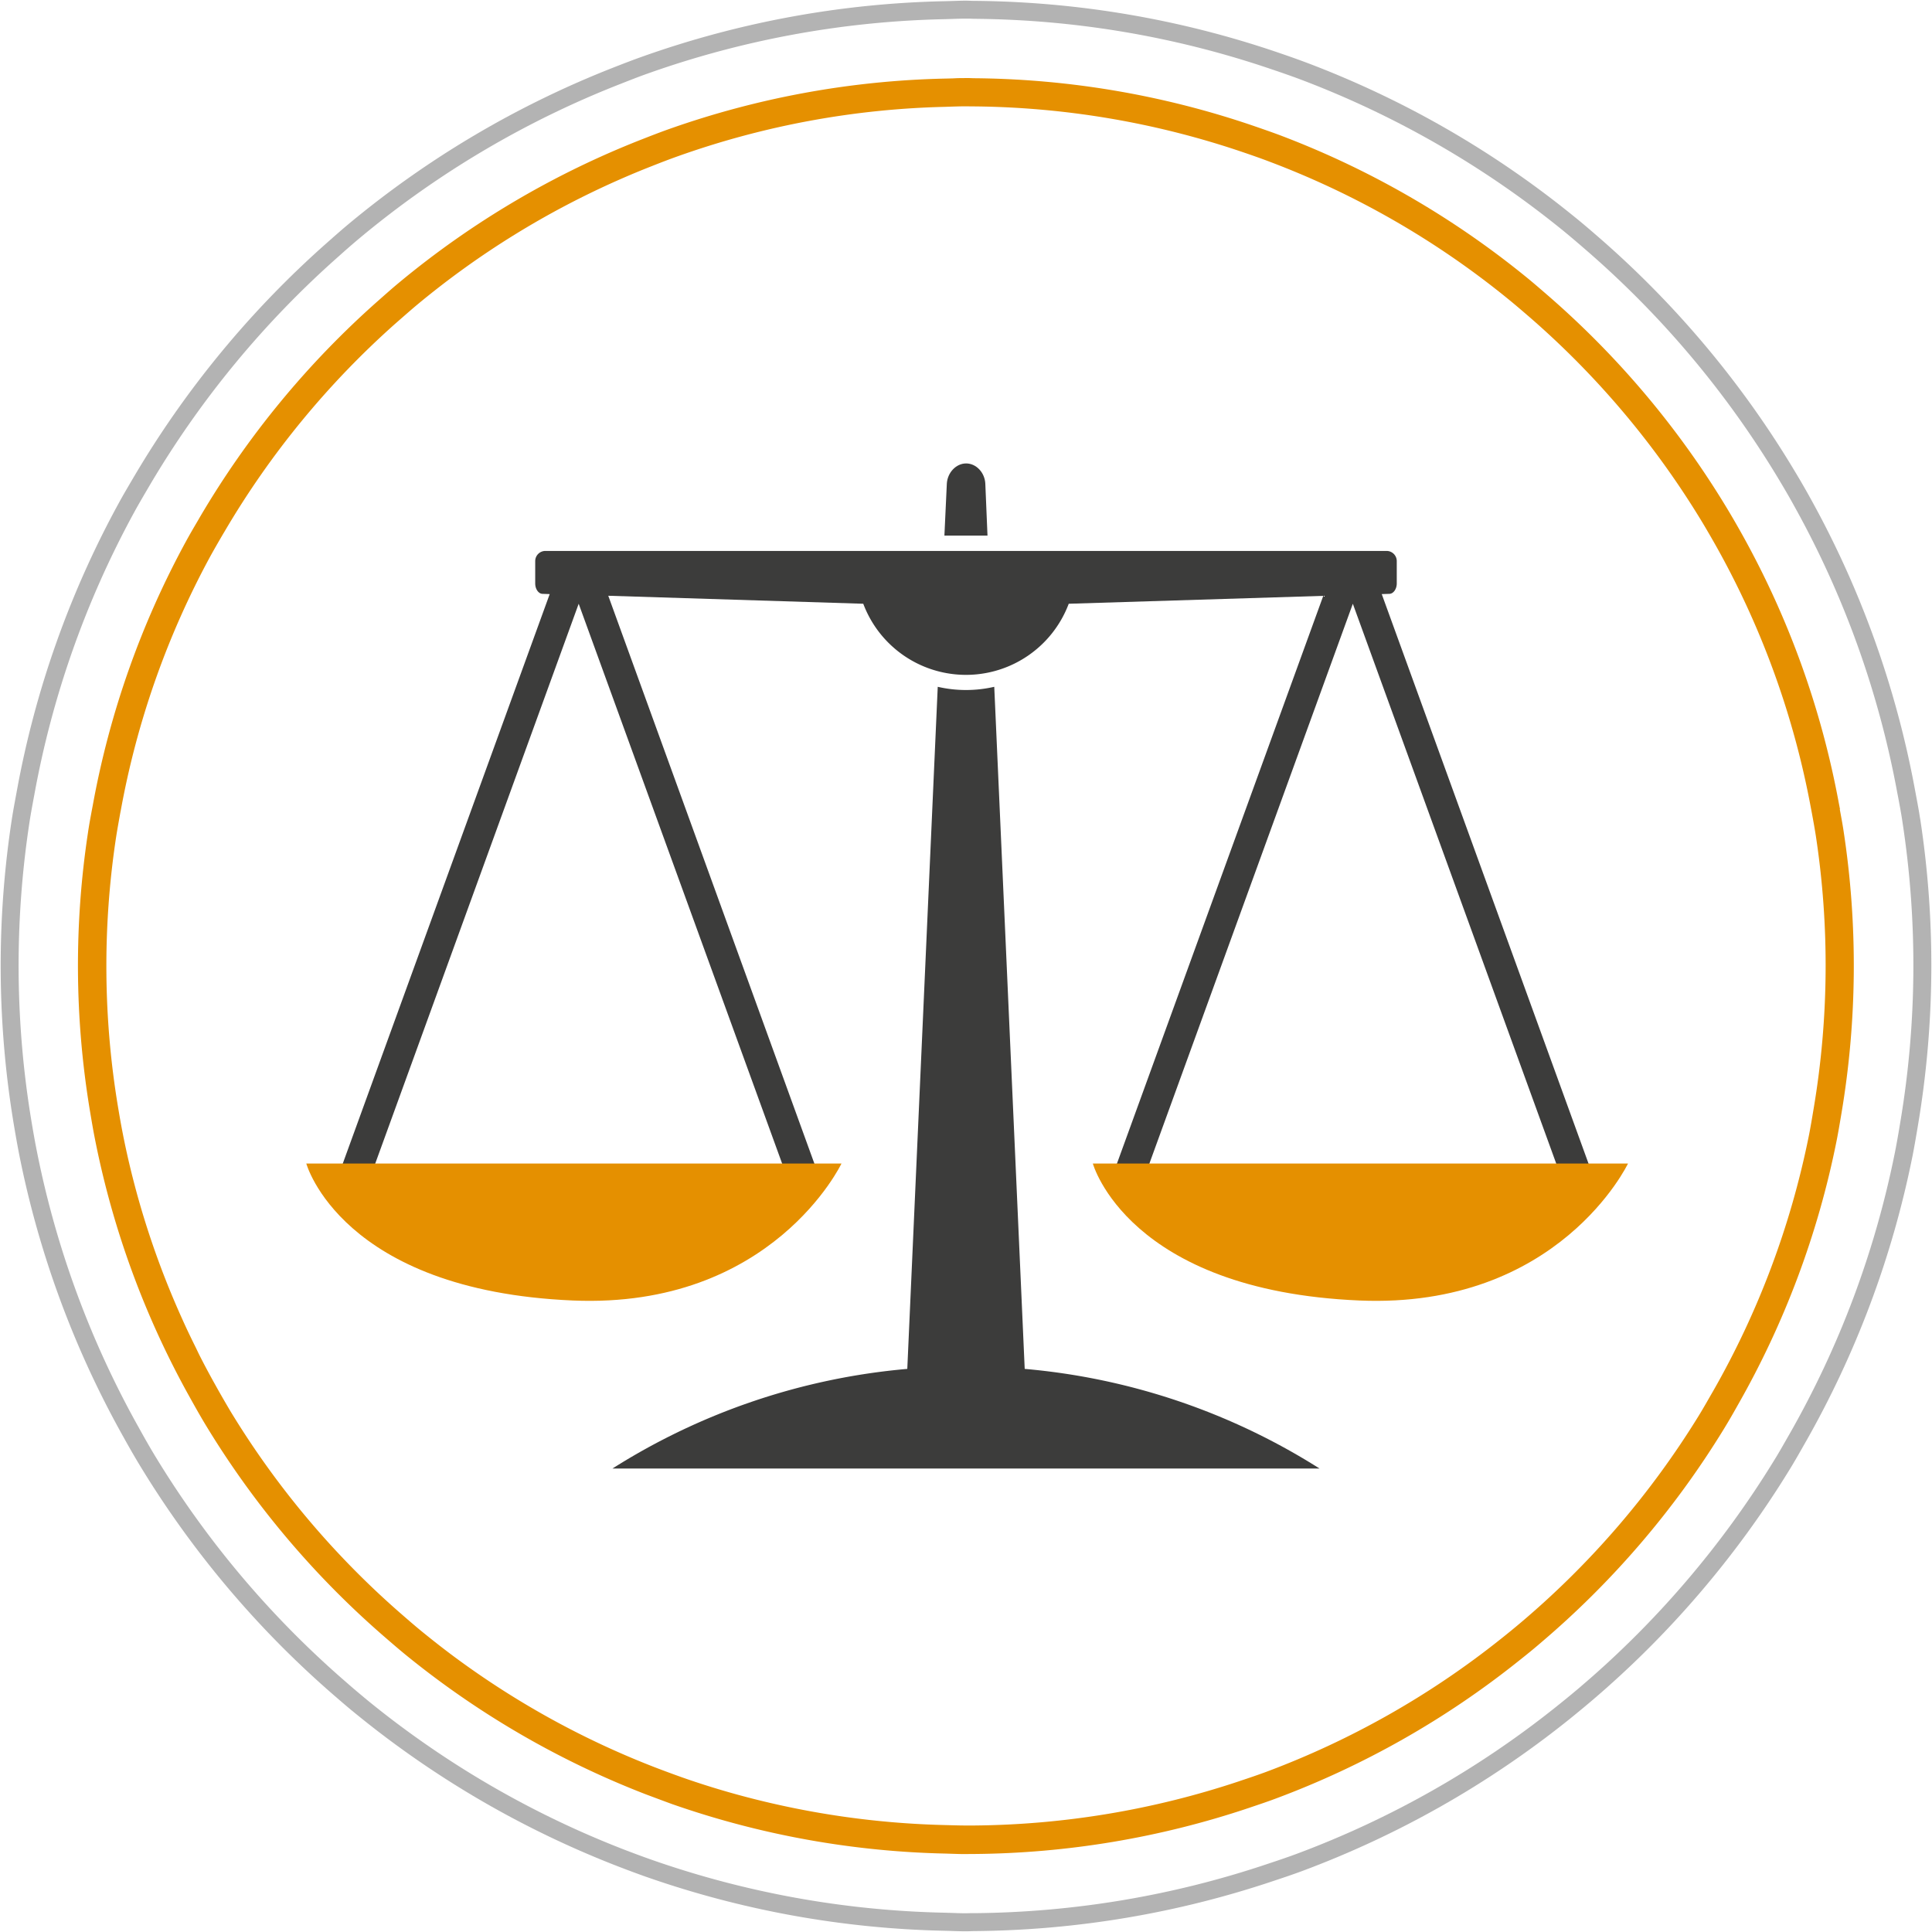
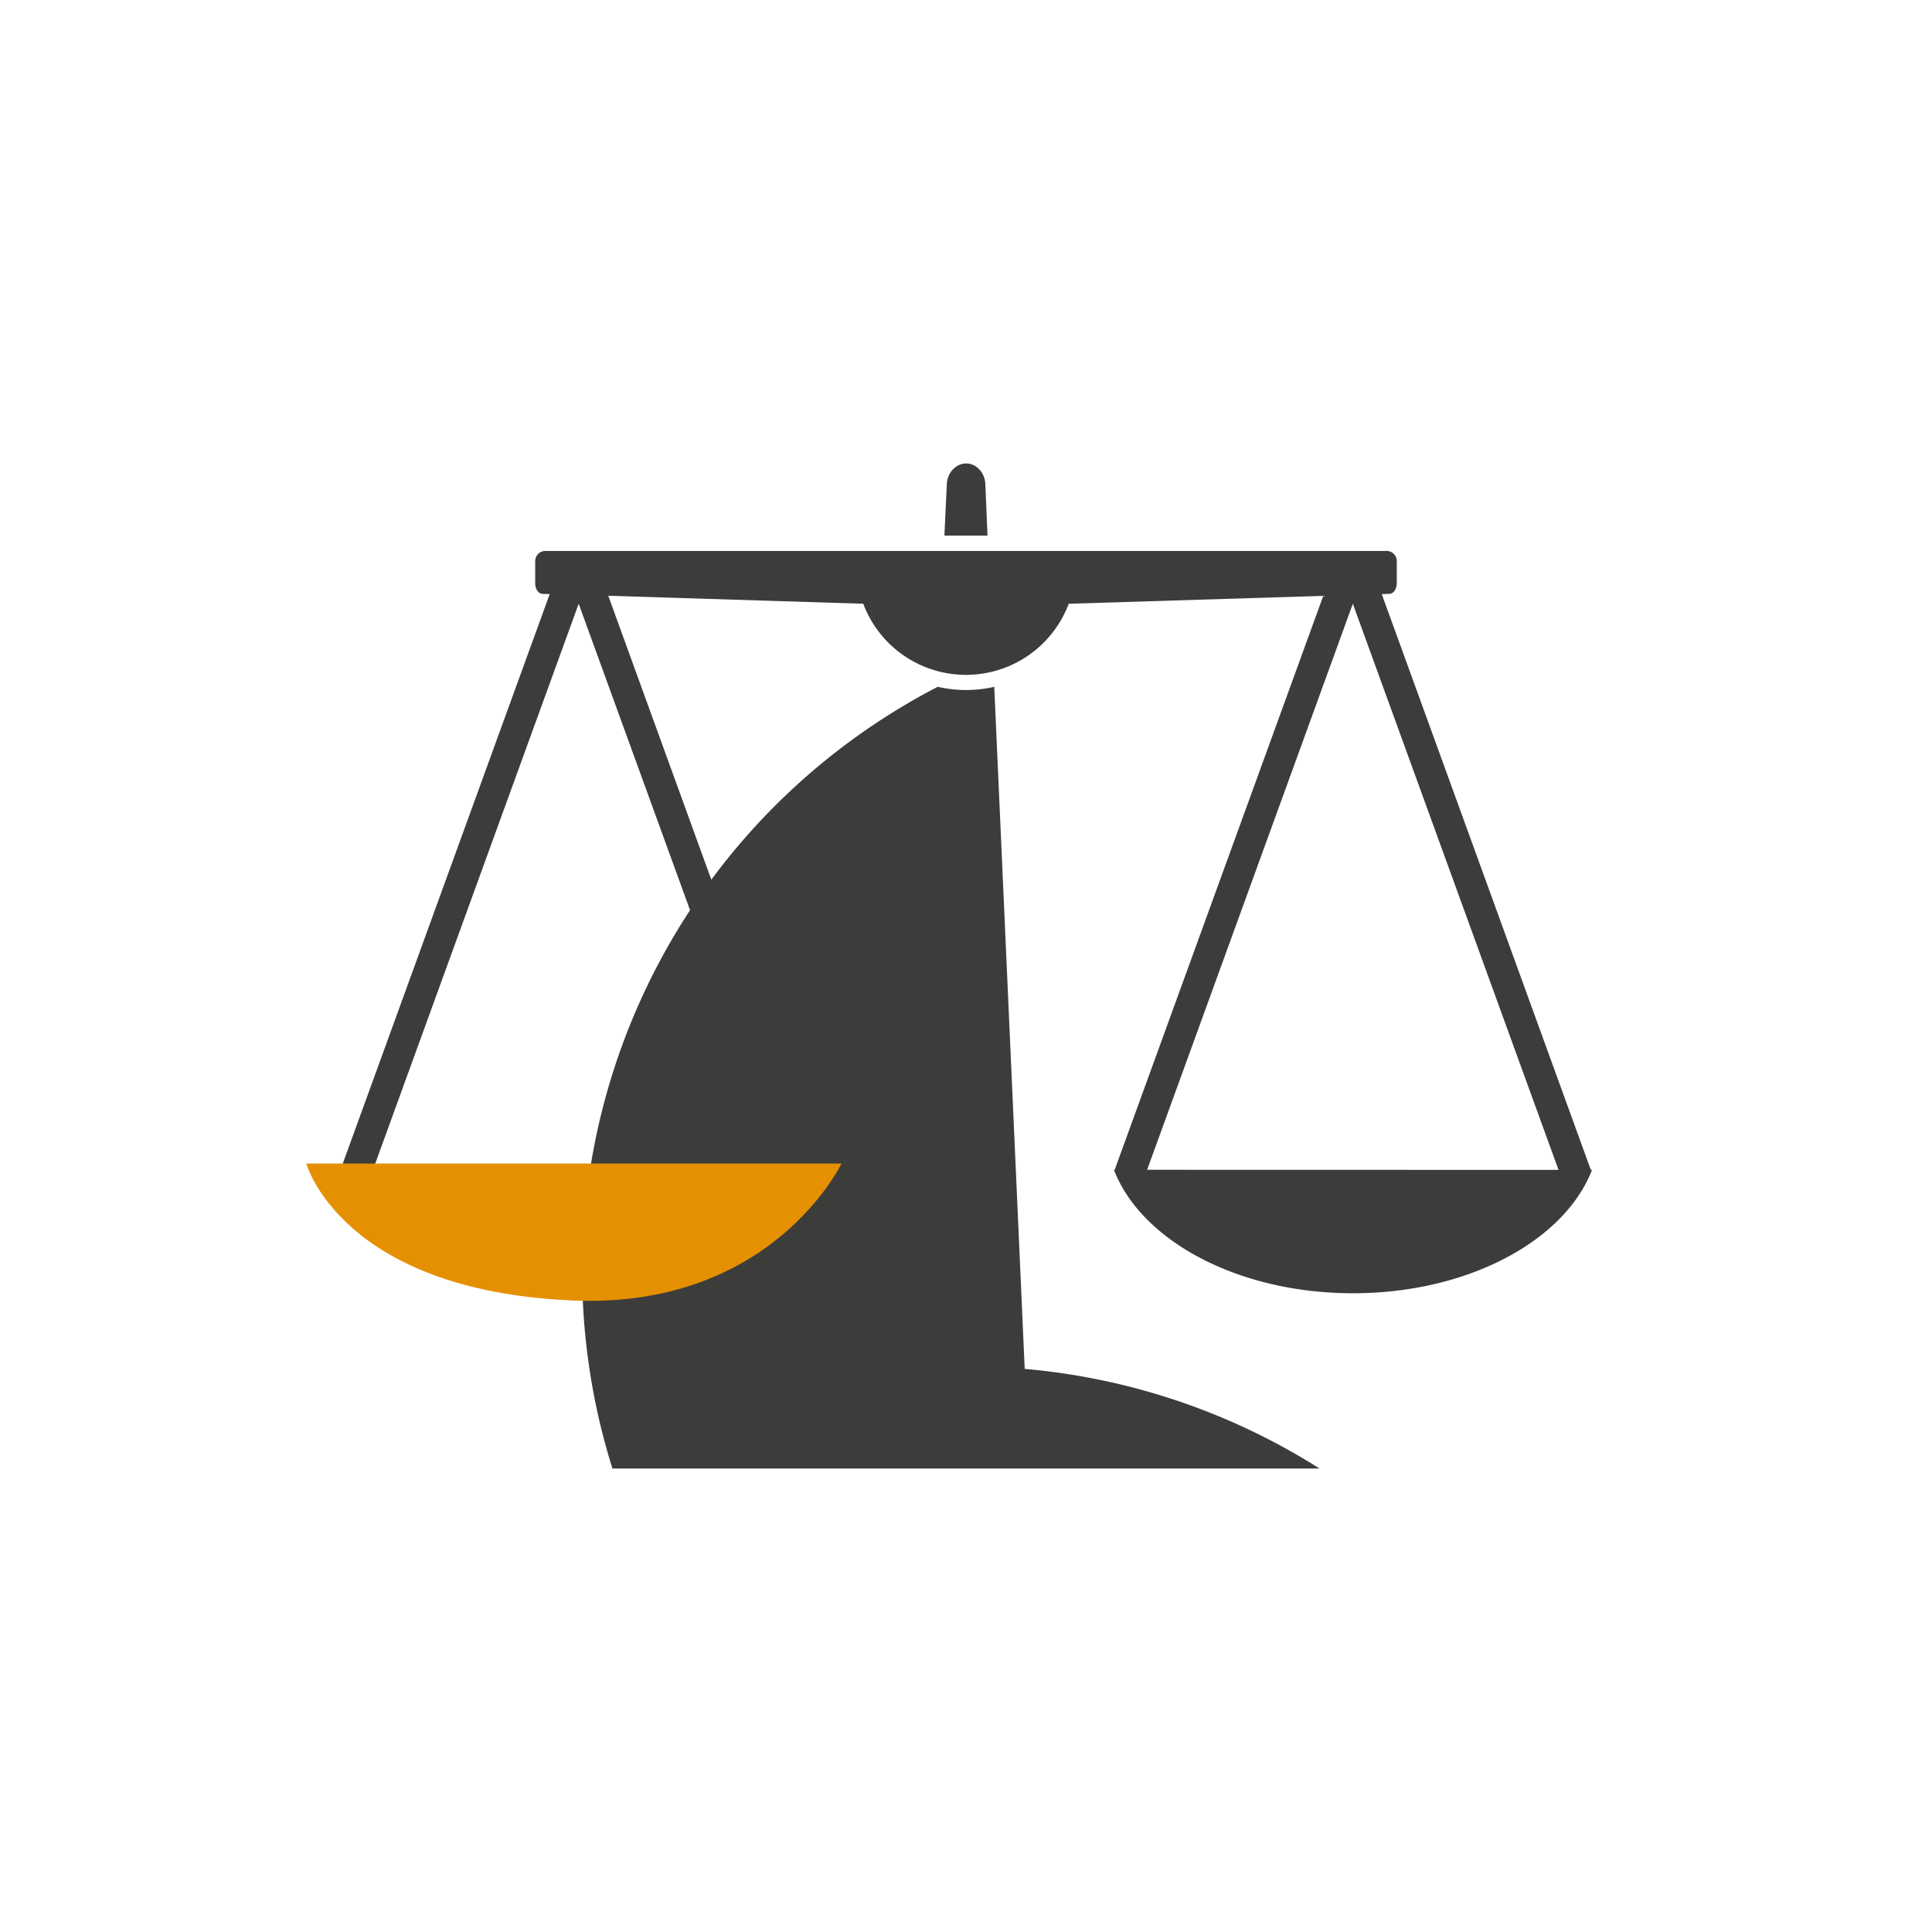
<svg xmlns="http://www.w3.org/2000/svg" id="Layer_1" data-name="Layer 1" viewBox="0 0 800 800">
  <defs>
    <style>.cls-1{fill:none;}.cls-2{opacity:0.3;}.cls-3{clip-path:url(#clip-path);}.cls-4{fill:#e59000;}.cls-5{fill:#3c3c3b;}</style>
    <clipPath id="clip-path">
-       <rect class="cls-1" x="-13" y="-13" width="826" height="826" />
-     </clipPath>
+       </clipPath>
  </defs>
  <title>GREAT STABILITY</title>
  <g class="cls-2">
    <g class="cls-3">
-       <path d="M786.78,465.23c-.66,4-1.35,8-2.14,12a389.59,389.59,0,0,1-43.78,116.82l-.48.83c-1.86,3.26-3.7,6.53-5.67,9.7A393.46,393.46,0,0,1,653.81,699c-3.11,2.63-6.26,5.2-9.45,7.75a390.51,390.51,0,0,1-107.74,61c-3.54,1.31-7.11,2.51-10.71,3.71l-.84.28A391.42,391.42,0,0,1,403.35,792.2c-.59,0-1.2,0-1.79,0-2.36.08-4.74,0-7.09-.09l-3.32-.1A391.42,391.42,0,0,1,270,770.15c-3.87-1.36-7.68-2.78-11.48-4.24A391.7,391.7,0,0,1,152.3,704.16c-3-2.48-6-5-9.3-7.9a393.71,393.71,0,0,1-79.16-94c-2.1-3.48-4.09-7-6.08-10.6A389,389,0,0,1,15.19,476.31c-.8-4-1.49-8-2.16-12A393.24,393.24,0,0,1,12.13,341c.48-3.26,1.08-6.47,1.67-9.7l.44-2.34A388.93,388.93,0,0,1,55.4,212.43c1.73-3.2,3.58-6.33,5.41-9.46l.66-1.13a393.19,393.19,0,0,1,78.88-95.79c3-2.7,6.08-5.38,9.23-8A391,391,0,0,1,256.82,34.79c3.79-1.49,7.59-3,11.42-4.35A391.57,391.57,0,0,1,391.16,7.94l3.31-.1c1.83-.07,3.66-.12,5.52-.12l1.6,0,1.76.07a390.92,390.92,0,0,1,123.5,21c3.87,1.3,7.71,2.64,11.52,4.06A391.71,391.71,0,0,1,647.15,95.42c3.15,2.56,6.25,5.22,9.32,7.88a393.31,393.31,0,0,1,80.67,96.15c2.09,3.49,4.12,7,6.09,10.59a388.74,388.74,0,0,1,42.35,118l.51,2.65c.58,3.12,1.17,6.23,1.63,9.36a391.89,391.89,0,0,1-.94,125.16M795.08,339c-.62-4.12-1.43-8.19-2.18-12.26a397.5,397.5,0,0,0-43.16-120.26q-3-5.44-6.22-10.79a401.57,401.57,0,0,0-82.18-98c-3.13-2.71-6.28-5.42-9.5-8A398.6,398.6,0,0,0,541,25.94c-3.88-1.46-7.79-2.83-11.73-4.17A399,399,0,0,0,403.42.36c-1.14,0-2.27-.08-3.41-.08-3,0-6,.17-9,.22a398.32,398.32,0,0,0-125.2,23c-3.93,1.39-7.79,2.89-11.66,4.41A399.27,399.27,0,0,0,144.84,92.35c-3.2,2.65-6.3,5.4-9.41,8.15a401.17,401.17,0,0,0-80.36,97.58c-2.1,3.57-4.21,7.13-6.19,10.79A396.59,396.59,0,0,0,6.94,327.67c-.75,4.07-1.53,8.13-2.15,12.26A400.37,400.37,0,0,0,5.7,465.51c.69,4.11,1.4,8.2,2.19,12.24a397.41,397.41,0,0,0,43.4,117.59c2,3.61,4.06,7.22,6.2,10.77a401.34,401.34,0,0,0,80.65,95.75c3.14,2.72,6.27,5.43,9.47,8A399.94,399.94,0,0,0,255.9,772.83c3.87,1.49,7.75,2.95,11.67,4.33A399.14,399.14,0,0,0,391,799.49c3,.06,6,.22,9,.22,1.14,0,2.27-.08,3.41-.09a398.35,398.35,0,0,0,124-20.79c3.94-1.31,7.9-2.63,11.77-4.07A399.37,399.37,0,0,0,649,712.57q4.86-3.89,9.61-7.91a401.31,401.31,0,0,0,82.44-96.16c2.17-3.53,4.2-7.13,6.26-10.75a397.27,397.27,0,0,0,44.61-119c.8-4.06,1.49-8.15,2.18-12.25a400,400,0,0,0,1-127.5" />
-     </g>
+       </g>
  </g>
-   <path class="cls-4" d="M751,459c-.7,4.2-1.33,8-2.08,11.72A353.39,353.39,0,0,1,709.38,576c-2,3.45-3.93,6.9-6,10.27a357.1,357.1,0,0,1-72.93,85q-4.55,3.87-9.22,7.56a355.09,355.09,0,0,1-97.08,54.92c-3.5,1.29-7,2.47-10.55,3.65l-.69.24A356.09,356.09,0,0,1,403.28,755.9l-1.33,0-2,0c-1.89,0-3.75-.05-5.63-.1l-3-.08a356.87,356.87,0,0,1-82.55-11.68c-8.92-2.35-17.78-5.06-26.5-8.13q-5.62-2-11.16-4.13a354.25,354.25,0,0,1-84.69-47c-3.69-2.78-7.34-5.65-10.94-8.57-3.1-2.5-6.09-5.1-9.08-7.7A356.62,356.62,0,0,1,95.21,584c-2-3.39-4-6.85-5.92-10.31-2.28-4.06-4.49-8.17-6.59-12.32-.6-1.18-1.15-2.39-1.74-3.59-1.91-3.84-3.76-7.69-5.5-11.59A353.33,353.33,0,0,1,57.4,496.78c-2.51-8.91-4.69-17.9-6.48-27-.77-3.87-1.45-7.77-2.1-11.7A355.59,355.59,0,0,1,48,347.12c.55-3.59,1.2-7.14,1.84-10.68l.2-1a352.75,352.75,0,0,1,37-105c1.65-3,3.39-6,5.14-9l.8-1.34a357,357,0,0,1,71-86.34c3-2.61,5.94-5.23,9-7.78a354.73,354.73,0,0,1,83.55-51.63q6.48-2.86,13.06-5.44c3.7-1.47,7.4-2.9,11.15-4.23A354.1,354.1,0,0,1,391.37,44.24l2.87-.1c2.58-.08,5.17-.16,7.75-.08l1.29,0A355.64,355.64,0,0,1,514.62,63c3.76,1.28,7.51,2.58,11.21,4a354.52,354.52,0,0,1,98.11,56.37C627,125.84,630,128.42,633,131a356.82,356.82,0,0,1,72.74,86.7c2,3.4,4,6.85,5.92,10.32a353,353,0,0,1,38.18,106.46l.37,1.95c.6,3.23,1.19,6.48,1.7,9.75A356.56,356.56,0,0,1,751,459M761.89,335l-.48-2.48a364.31,364.31,0,0,0-39.7-110.62c-1.85-3.33-3.75-6.65-5.7-9.92a368.78,368.78,0,0,0-75.62-90.12c-2.88-2.49-5.77-5-8.74-7.4A367.23,367.23,0,0,0,529.7,55.88c-3.56-1.32-7.17-2.57-10.8-3.82A366.67,366.67,0,0,0,403.14,32.39l-1.64-.06-1.51,0c-1.74,0-3.46,0-5.19.12l-3.08.08a366.45,366.45,0,0,0-115.21,21.1c-3.6,1.29-7.15,2.67-10.72,4.07A366.67,366.67,0,0,0,165.28,117c-2.95,2.43-5.81,5-8.65,7.5A369.32,369.32,0,0,0,82.7,214.25l-.62,1.08c-1.72,2.92-3.44,5.84-5.08,8.86A364.74,364.74,0,0,0,38.42,333.45L38,335.64c-.55,3-1.12,6-1.56,9.07a367.16,367.16,0,0,0,.85,115.56c.63,3.75,1.26,7.52,2,11.24a364.27,364.27,0,0,0,39.9,108.16c1.85,3.33,3.73,6.65,5.7,9.93a368.88,368.88,0,0,0,74.2,88.07c3.09,2.68,5.87,5.08,8.72,7.42A367.16,367.16,0,0,0,267.44,743q5.32,2,10.75,4a366.82,366.82,0,0,0,113.52,20.53l3.09.1c2.22.07,4.45.15,6.66.07l1.68,0a367,367,0,0,0,114.1-19.11l.78-.27c3.36-1.13,6.72-2.26,10-3.48a365.67,365.67,0,0,0,101-57.22c3-2.38,6-4.79,8.87-7.28a368.64,368.64,0,0,0,75.82-88.45c1.84-3,3.58-6,5.32-9.09l.44-.79a365,365,0,0,0,41-109.51c.74-3.72,1.36-7.48,2-11.25a368.79,368.79,0,0,0,.89-117.31c-.45-3-1-5.86-1.54-8.8" />
  <path class="cls-5" d="M475,484.38,560.18,250l85.17,234.42Zm-320.56,0L239.62,250,324.8,484.38ZM572.15,246l3.11-.1c1.71,0,3.11-2,3.11-4.3v-9.26a4.22,4.22,0,0,0-4.21-4.21H225.84a4.22,4.22,0,0,0-4.22,4.21v9.26c0,2.32,1.36,4.25,3,4.3l3,.1L141,484.38h-.33c11.36,29.4,51.39,51.13,99,51.13s87.69-21.73,99-51.13h-.52L251.87,246.69,357.46,250a45.45,45.45,0,0,0,85.08,0l105.4-3.27L461.57,484.38h-.33c11.36,29.4,51.39,51.13,99,51.13s87.67-21.73,99-51.13h-.53Z" />
  <path class="cls-5" d="M408.9,221.78,408,200.31c-.21-4.63-3.77-8.41-7.94-8.41s-7.75,3.78-8,8.41l-1,21.47Z" />
-   <path class="cls-5" d="M411.7,284.39a52.13,52.13,0,0,1-23.4,0L375.69,566.83A272.49,272.49,0,0,0,253.6,608.09H546.4a272.45,272.45,0,0,0-122.09-41.26Z" />
+   <path class="cls-5" d="M411.7,284.39a52.13,52.13,0,0,1-23.4,0A272.49,272.49,0,0,0,253.6,608.09H546.4a272.45,272.45,0,0,0-122.09-41.26Z" />
  <path class="cls-4" d="M126.83,481.79s14.41,52.63,110.42,56.72c82.55,3.5,111.19-56.72,111.19-56.72Z" />
-   <path class="cls-4" d="M452.52,481.79s14.41,52.63,110.42,56.72c82.55,3.5,111.18-56.72,111.18-56.72Z" />
</svg>